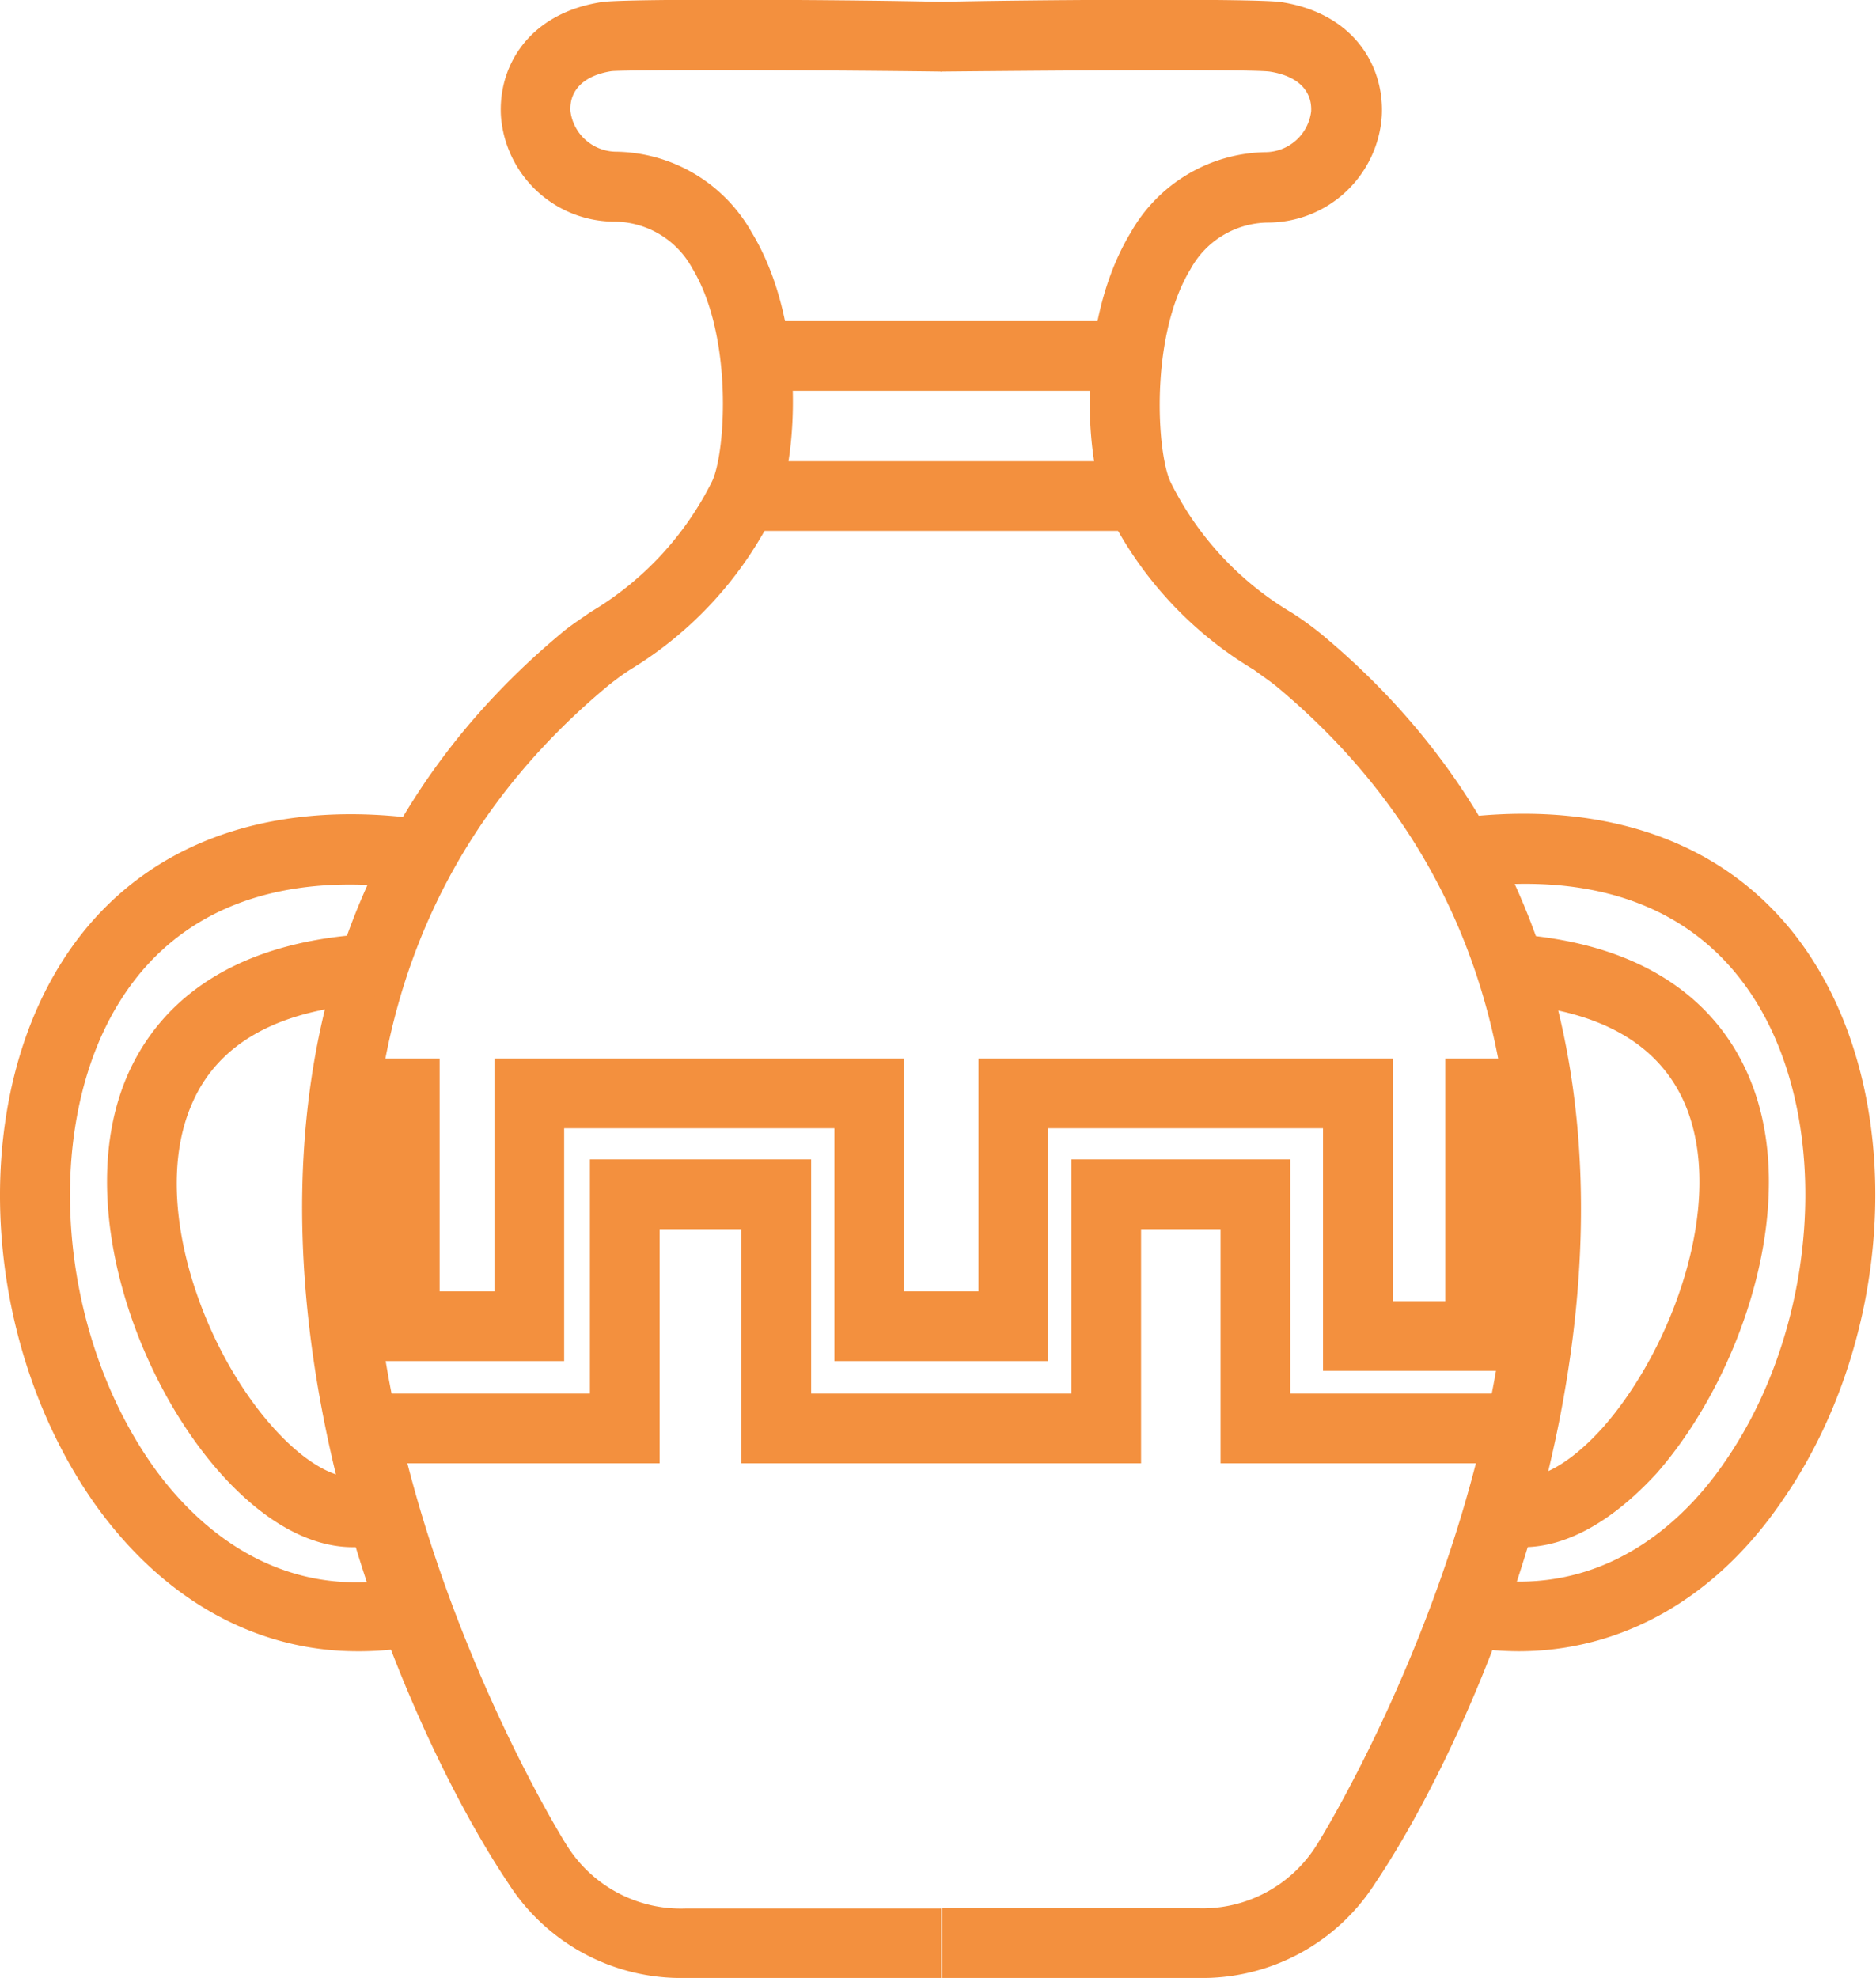
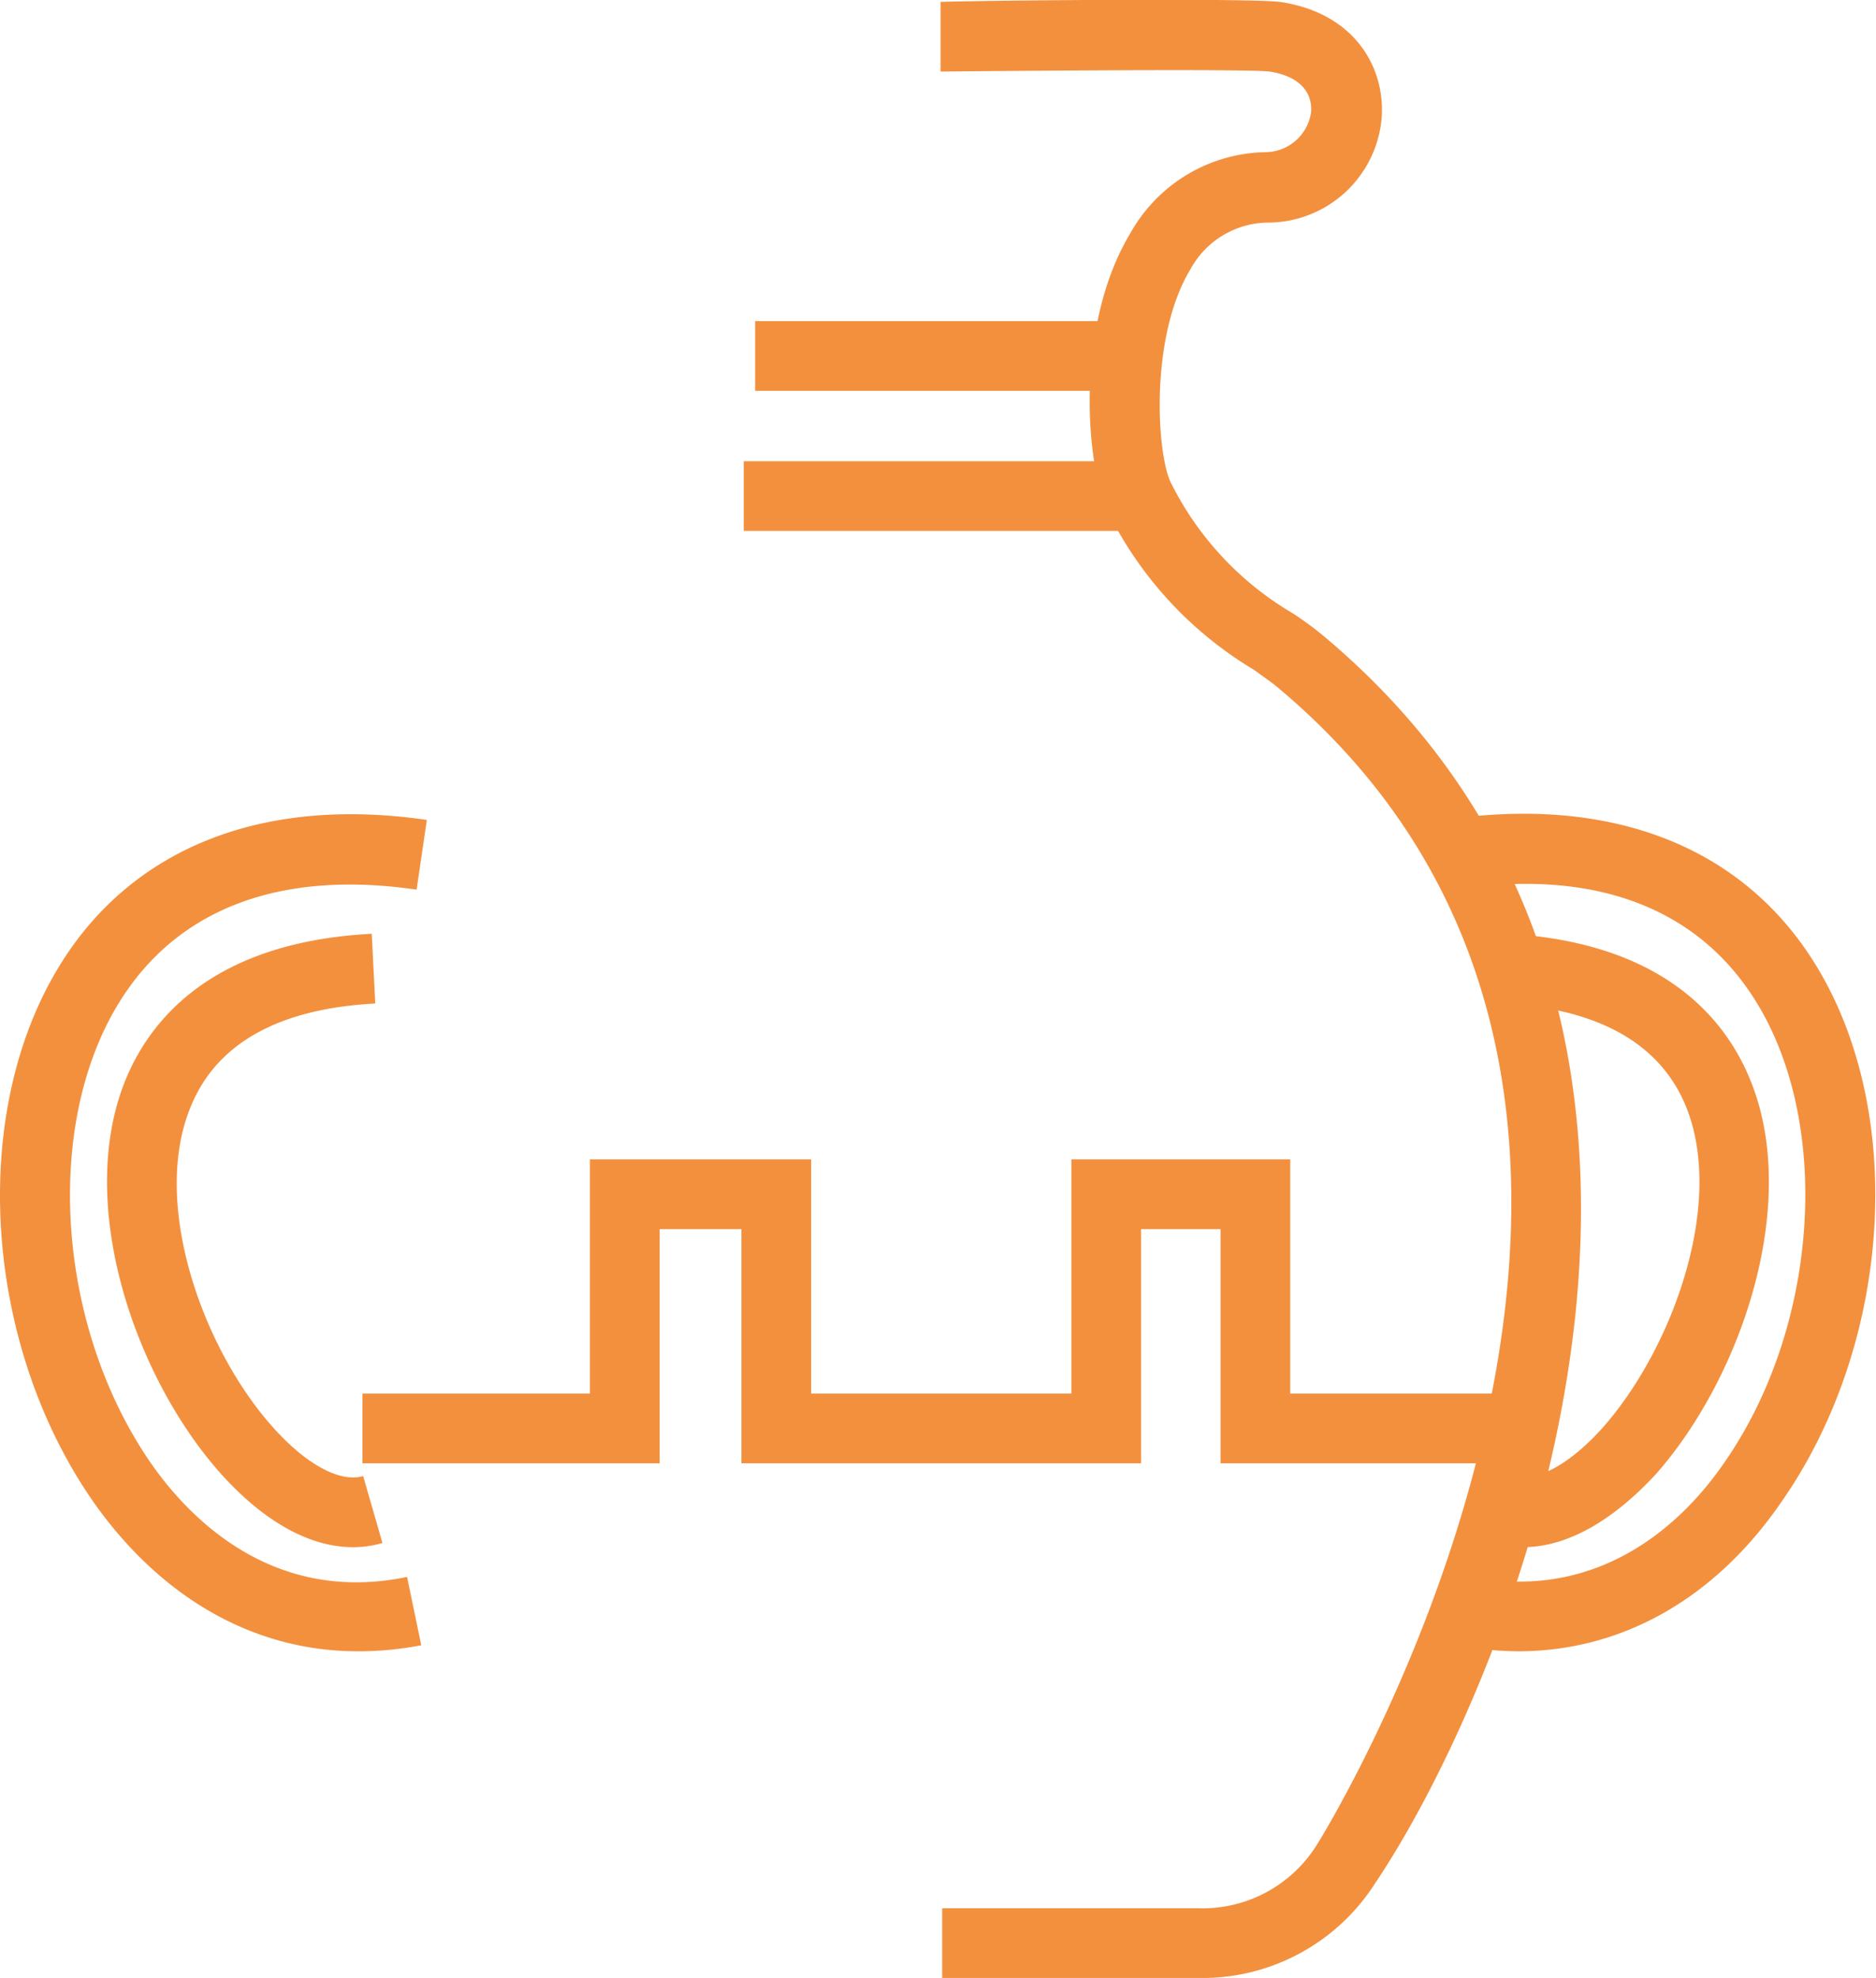
<svg xmlns="http://www.w3.org/2000/svg" viewBox="0 0 80.74 85.13">
  <defs>
    <style>.cls-1{fill:#f3903e;}</style>
  </defs>
  <g id="Calque_2" data-name="Calque 2">
    <g id="Calque_1-2" data-name="Calque 1">
-       <path class="cls-1" d="M40.51,85.13h-11a8.82,8.82,0,0,1-7.63-4.07C16.08,72.42,4.1,44,24.14,27.27c.36-.31.79-.59,1.28-.93a13.55,13.55,0,0,0,5.23-5.63c.59-1.26.9-6.28-.86-9.17a3.84,3.84,0,0,0-3.31-2A4.91,4.91,0,0,1,21.56,5C21.43,2.88,22.73.58,25.89.09,27-.08,37.39,0,40.53.08l0,3C34.22,3,27.12,3,26.33,3.06c-1.18.18-1.83.81-1.78,1.72a2,2,0,0,0,2,1.75A6.8,6.8,0,0,1,32.35,10c2.43,4,1.95,10,1,12a16.4,16.4,0,0,1-6.26,6.84,11.35,11.35,0,0,0-1,.74c-21.51,18-1.92,49.51-1.71,49.82a5.79,5.79,0,0,0,5.13,2.74h11Z" />
      <path class="cls-1" d="M51.55,85.13h-11v-3h11a5.79,5.79,0,0,0,5.13-2.74c.21-.31,19.8-31.86-1.71-49.82-.25-.21-.62-.46-1-.74A16.4,16.4,0,0,1,47.67,22c-.94-2-1.43-8,1-12a6.8,6.8,0,0,1,5.76-3.45,2,2,0,0,0,2-1.75c.05-.91-.6-1.54-1.79-1.72-.78-.1-7.88-.06-14.16,0l0-3C43.64,0,54-.08,55.14.09,58.3.58,59.59,2.88,59.47,5a4.92,4.92,0,0,1-4.92,4.58,3.84,3.84,0,0,0-3.31,2c-1.76,2.89-1.46,7.91-.86,9.17a13.49,13.49,0,0,0,5.23,5.63,13.82,13.82,0,0,1,1.28.93C76.93,44,65,72.42,59.18,81.06A8.82,8.82,0,0,1,51.55,85.13Z" />
      <rect class="cls-1" x="32.5" y="13.82" width="16.03" height="3" />
      <rect class="cls-1" x="32.01" y="19.85" width="17.02" height="3" />
-       <polygon class="cls-1" points="65.2 59 56.94 59 56.94 48.56 45.11 48.56 45.11 58.58 35.91 58.58 35.91 48.56 24.28 48.56 24.28 58.58 15.92 58.58 15.92 48.56 14.85 48.56 14.85 45.56 18.92 45.56 18.92 55.58 21.28 55.58 21.28 45.56 38.91 45.56 38.91 55.58 42.11 55.58 42.11 45.56 59.94 45.56 59.94 56 62.2 56 62.2 45.56 66.18 45.56 66.18 48.56 65.2 48.56 65.2 59" />
      <polygon class="cls-1" points="65.43 62.98 52.53 62.98 52.53 52.9 49.11 52.9 49.11 62.98 31.91 62.98 31.91 52.9 28.39 52.9 28.39 62.98 15.6 62.98 15.6 59.98 25.39 59.98 25.39 49.9 34.91 49.9 34.91 59.98 46.11 59.98 46.11 49.9 55.53 49.9 55.53 59.98 65.43 59.98 65.43 62.98" />
      <path class="cls-1" d="M15.39,71.07C11,71.07,7,68.84,4.06,64.7-.72,57.88-1.36,47.93,2.57,41.55c3.12-5.07,8.74-7.29,15.8-6.26l-.44,3c-5.88-.86-10.32.82-12.81,4.87-3.28,5.32-2.67,14,1.4,19.85,1.63,2.33,5.23,6.06,11,4.86l.61,2.94A14,14,0,0,1,15.39,71.07Z" />
      <path class="cls-1" d="M15.19,66.59c-1.85,0-3.83-1.09-5.7-3.18-3.73-4.19-6.27-11.69-4.06-17C6.54,43.77,9.26,40.54,16,40.19l.15,3c-4.13.22-6.8,1.7-7.92,4.39C6.47,51.73,8.69,58,11.73,61.41c1.44,1.62,2.9,2.41,3.9,2.12l.83,2.88A4.53,4.53,0,0,1,15.19,66.59Z" />
      <path class="cls-1" d="M65.35,71.07a14,14,0,0,1-2.77-.29l.61-2.94c5.8,1.2,9.4-2.53,11-4.86,4.07-5.81,4.68-14.53,1.4-19.85-2.49-4.05-6.93-5.73-12.81-4.87l-.44-3c7.07-1,12.68,1.19,15.8,6.26,3.93,6.38,3.29,16.33-1.49,23.15C73.78,68.84,69.76,71.07,65.35,71.07Z" />
      <path class="cls-1" d="M65.55,66.59a4.53,4.53,0,0,1-1.27-.18l.83-2.88c1,.29,2.46-.5,3.9-2.12,3-3.42,5.26-9.68,3.53-13.84-1.13-2.69-3.79-4.17-7.93-4.39l.16-3c6.71.35,9.43,3.58,10.53,6.23,2.22,5.3-.32,12.8-4,17C69.38,65.5,67.4,66.59,65.55,66.59Z" />
    </g>
  </g>
</svg>